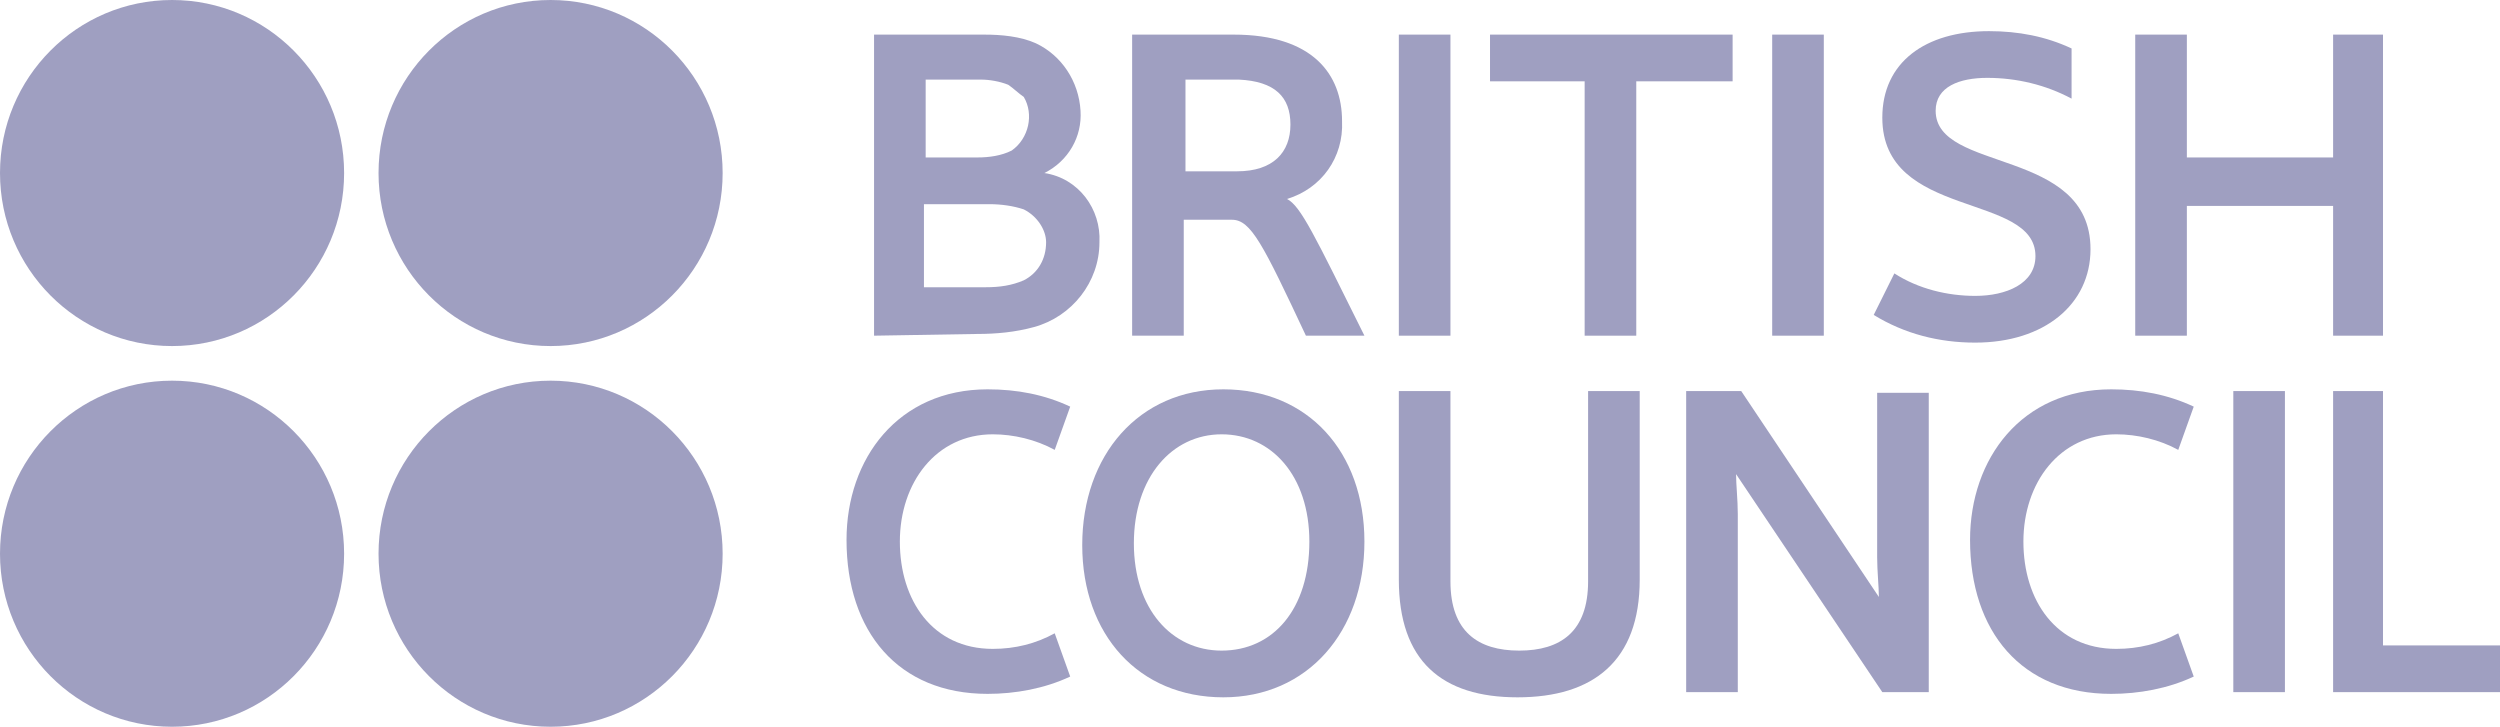
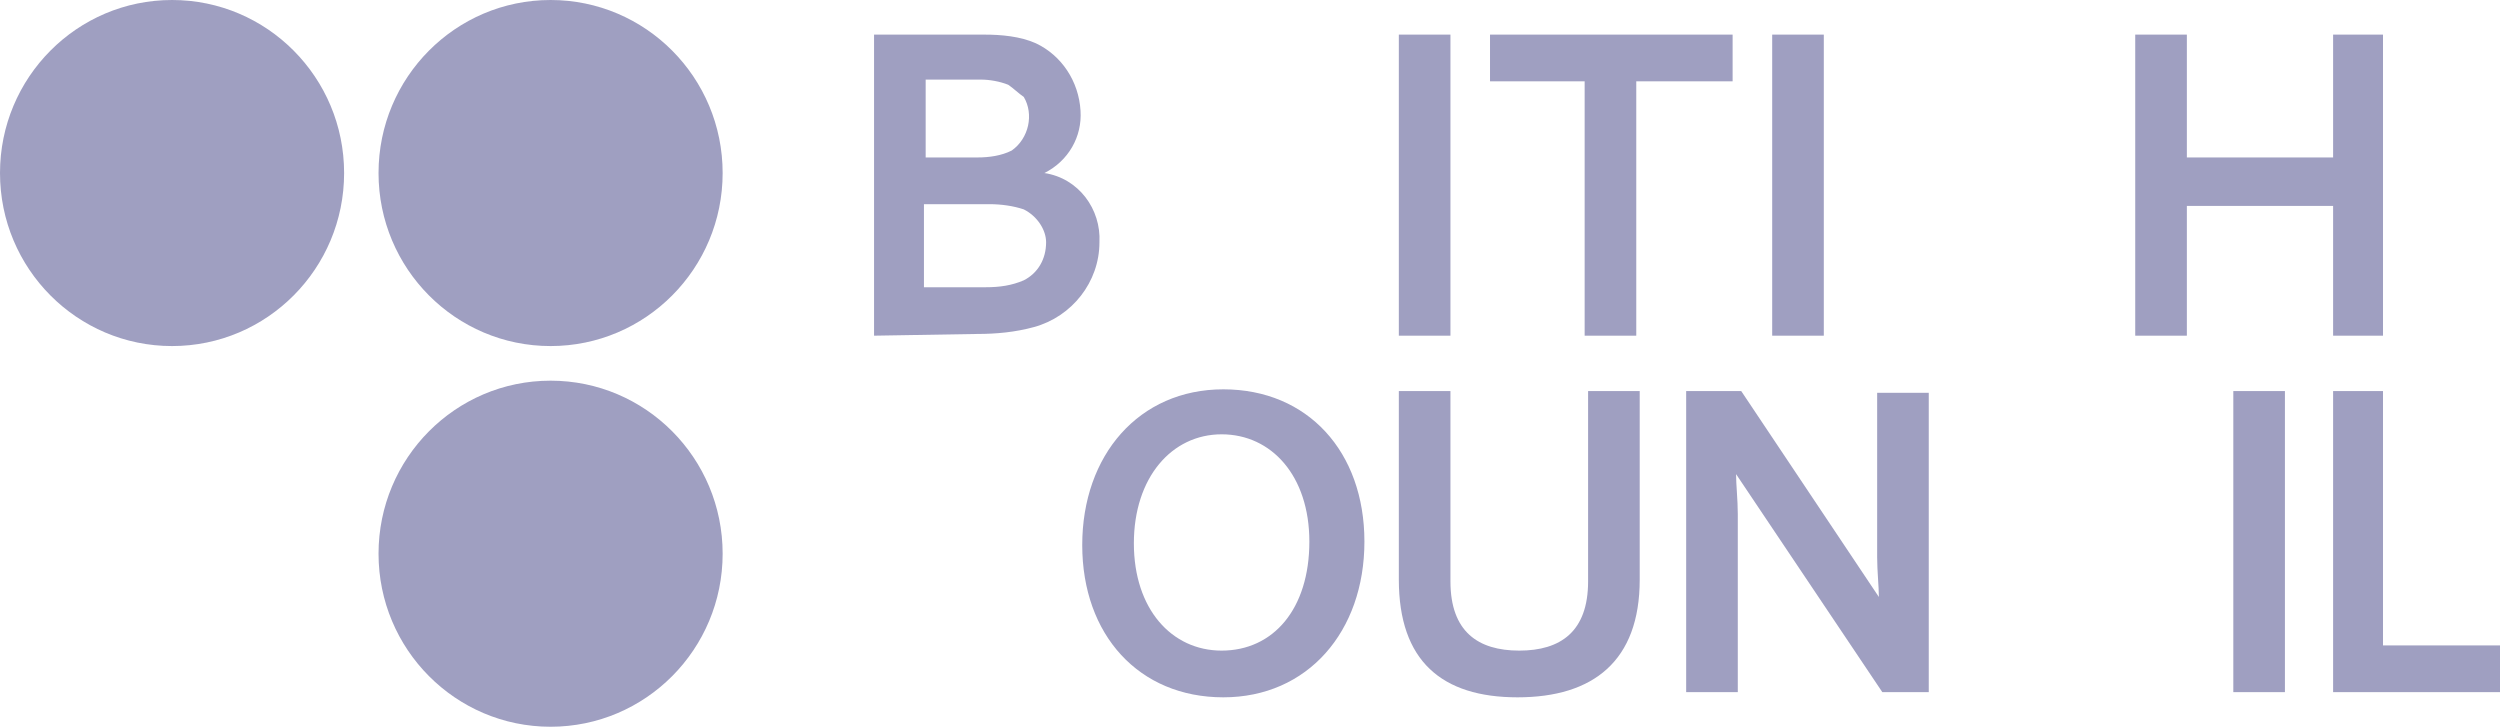
<svg xmlns="http://www.w3.org/2000/svg" width="172" height="50" viewBox="0 0 172 50" fill="none">
  <g clip-path="url(#clip0_23_435)">
    <path d="M60.135 23.095V2.381H67.711C68.895 2.381 70.197 2.5 71.262 2.976C73.038 3.809 74.222 5.595 74.34 7.619C74.458 9.405 73.511 11.071 71.854 11.905C74.222 12.262 75.76 14.405 75.642 16.667C75.642 19.405 73.748 21.786 71.144 22.5C69.842 22.857 68.54 22.976 67.237 22.976L60.135 23.095ZM69.368 5.833C68.776 5.595 68.066 5.476 67.474 5.476H63.686V10.833H67.237C68.066 10.833 68.895 10.714 69.605 10.357C70.789 9.524 71.144 7.857 70.434 6.667C70.079 6.428 69.723 6.071 69.368 5.833ZM70.434 14.405C69.723 14.167 68.895 14.047 68.066 14.047H63.568V19.762H67.829C68.776 19.762 69.605 19.643 70.434 19.286C71.381 18.809 71.972 17.857 71.972 16.667C71.972 15.833 71.381 14.881 70.434 14.405Z" fill="#9F9FC1" />
    <path d="M99.791 2.381H96.24V23.095H99.791V2.381Z" fill="#9F9FC1" />
-     <path d="M125.478 2.381H121.927V23.095H125.478V2.381Z" fill="#9F9FC1" />
-     <path d="M136.842 2.143C138.855 2.143 140.749 2.5 142.524 3.334V6.786C140.749 5.834 138.736 5.357 136.724 5.357C134.83 5.357 133.173 5.953 133.173 7.619C133.173 11.905 143.827 10.119 143.827 17.143C143.827 20.953 140.63 23.572 135.895 23.572C133.41 23.572 131.042 22.976 128.911 21.667L130.332 18.81C131.989 19.881 134.001 20.357 135.895 20.357C138.026 20.357 140.039 19.524 140.039 17.619C140.039 13.214 129.503 15.119 129.503 8.095C129.503 4.286 132.463 2.143 136.842 2.143Z" fill="#9F9FC1" />
+     <path d="M125.478 2.381H121.927V23.095H125.478Z" fill="#9F9FC1" />
    <path d="M160.518 23.095V14.167H150.456V23.095H146.904V2.381H150.456V10.833H160.518V2.381H163.95V23.095H160.518Z" fill="#9F9FC1" />
-     <path d="M67.948 26.786C69.96 26.786 71.854 27.143 73.63 27.976L72.564 30.952C71.262 30.238 69.723 29.881 68.303 29.881C64.396 29.881 61.91 33.214 61.91 37.262C61.91 41.309 64.16 44.643 68.303 44.643C69.842 44.643 71.262 44.286 72.564 43.571L73.63 46.547C71.854 47.381 69.842 47.738 67.948 47.738C61.792 47.738 58.241 43.452 58.241 37.143C58.241 31.548 61.792 26.786 67.948 26.786Z" fill="#9F9FC1" />
-     <path d="M145.247 26.786C147.259 26.786 149.153 27.143 150.929 27.976L149.864 30.952C148.562 30.238 147.023 29.881 145.602 29.881C141.696 29.881 139.21 33.214 139.21 37.262C139.21 41.309 141.459 44.643 145.602 44.643C147.141 44.643 148.562 44.286 149.864 43.571L150.929 46.547C149.153 47.381 147.141 47.738 145.247 47.738C139.092 47.738 135.54 43.452 135.54 37.143C135.54 31.548 139.092 26.786 145.247 26.786Z" fill="#9F9FC1" />
    <path d="M93.872 37.262C93.872 43.452 89.966 47.976 84.165 47.976C78.365 47.976 74.458 43.69 74.458 37.5C74.458 31.309 78.365 26.786 84.165 26.786C89.966 26.786 93.872 31.071 93.872 37.262ZM90.084 37.262C90.084 32.738 87.48 29.881 84.047 29.881C80.614 29.881 78.01 32.857 78.01 37.381C78.01 41.905 80.614 44.762 84.047 44.762C87.598 44.762 90.084 41.905 90.084 37.262Z" fill="#9F9FC1" />
    <path d="M96.24 39.881V26.905H99.791V40C99.791 43.452 101.685 44.762 104.526 44.762C107.367 44.762 109.261 43.452 109.261 40V26.905H112.812V39.881C112.812 45.476 109.616 47.976 104.407 47.976C99.199 47.976 96.24 45.476 96.24 39.881Z" fill="#9F9FC1" />
    <path d="M119.441 32.619C119.441 33.333 119.56 34.405 119.56 35.357V47.619H116.008V26.905H119.796L129.266 41.072C129.266 40.357 129.148 39.286 129.148 38.333V27.024H132.699V47.619H129.503L119.441 32.619Z" fill="#9F9FC1" />
    <path d="M157.203 26.905H153.652V47.619H157.203V26.905Z" fill="#9F9FC1" />
    <path d="M160.518 47.619V26.905H163.95V44.405H172V47.619H160.518Z" fill="#9F9FC1" />
    <path d="M119.204 2.381H102.513V5.595H109.024V23.095H112.575V5.595H119.204V2.381Z" fill="#9F9FC1" />
-     <path d="M89.847 23.095C86.888 16.786 86.059 15.119 84.757 15.119H81.442V23.095H77.891V2.381H84.875C90.321 2.381 92.333 5.119 92.333 8.333C92.451 10.833 90.913 12.976 88.545 13.69C89.492 14.167 90.439 16.19 93.872 23.095H89.847ZM85.231 5.476H81.561V11.786H85.112C87.598 11.786 88.782 10.476 88.782 8.571C88.782 6.667 87.716 5.595 85.231 5.476Z" fill="#9F9FC1" />
    <path d="M37.88 23.809C44.418 23.809 49.718 18.48 49.718 11.905C49.718 5.33 44.418 0 37.88 0C31.343 0 26.043 5.33 26.043 11.905C26.043 18.48 31.343 23.809 37.88 23.809Z" fill="#9F9FC1" />
    <path d="M11.838 23.809C18.375 23.809 23.675 18.48 23.675 11.905C23.675 5.33 18.375 0 11.838 0C5.3 0 0 5.33 0 11.905C0 18.48 5.3 23.809 11.838 23.809Z" fill="#9F9FC1" />
    <path d="M37.88 50C44.418 50 49.718 44.67 49.718 38.095C49.718 31.52 44.418 26.19 37.88 26.19C31.343 26.19 26.043 31.52 26.043 38.095C26.043 44.67 31.343 50 37.88 50Z" fill="#9F9FC1" />
-     <path d="M11.838 50C18.375 50 23.675 44.67 23.675 38.095C23.675 31.52 18.375 26.19 11.838 26.19C5.3 26.19 0 31.52 0 38.095C0 44.67 5.3 50 11.838 50Z" fill="#9F9FC1" />
  </g>
  <defs>
    <clipPath id="clip0_23_435">
      <rect width="172" height="50" fill="white" />
    </clipPath>
  </defs>
</svg>